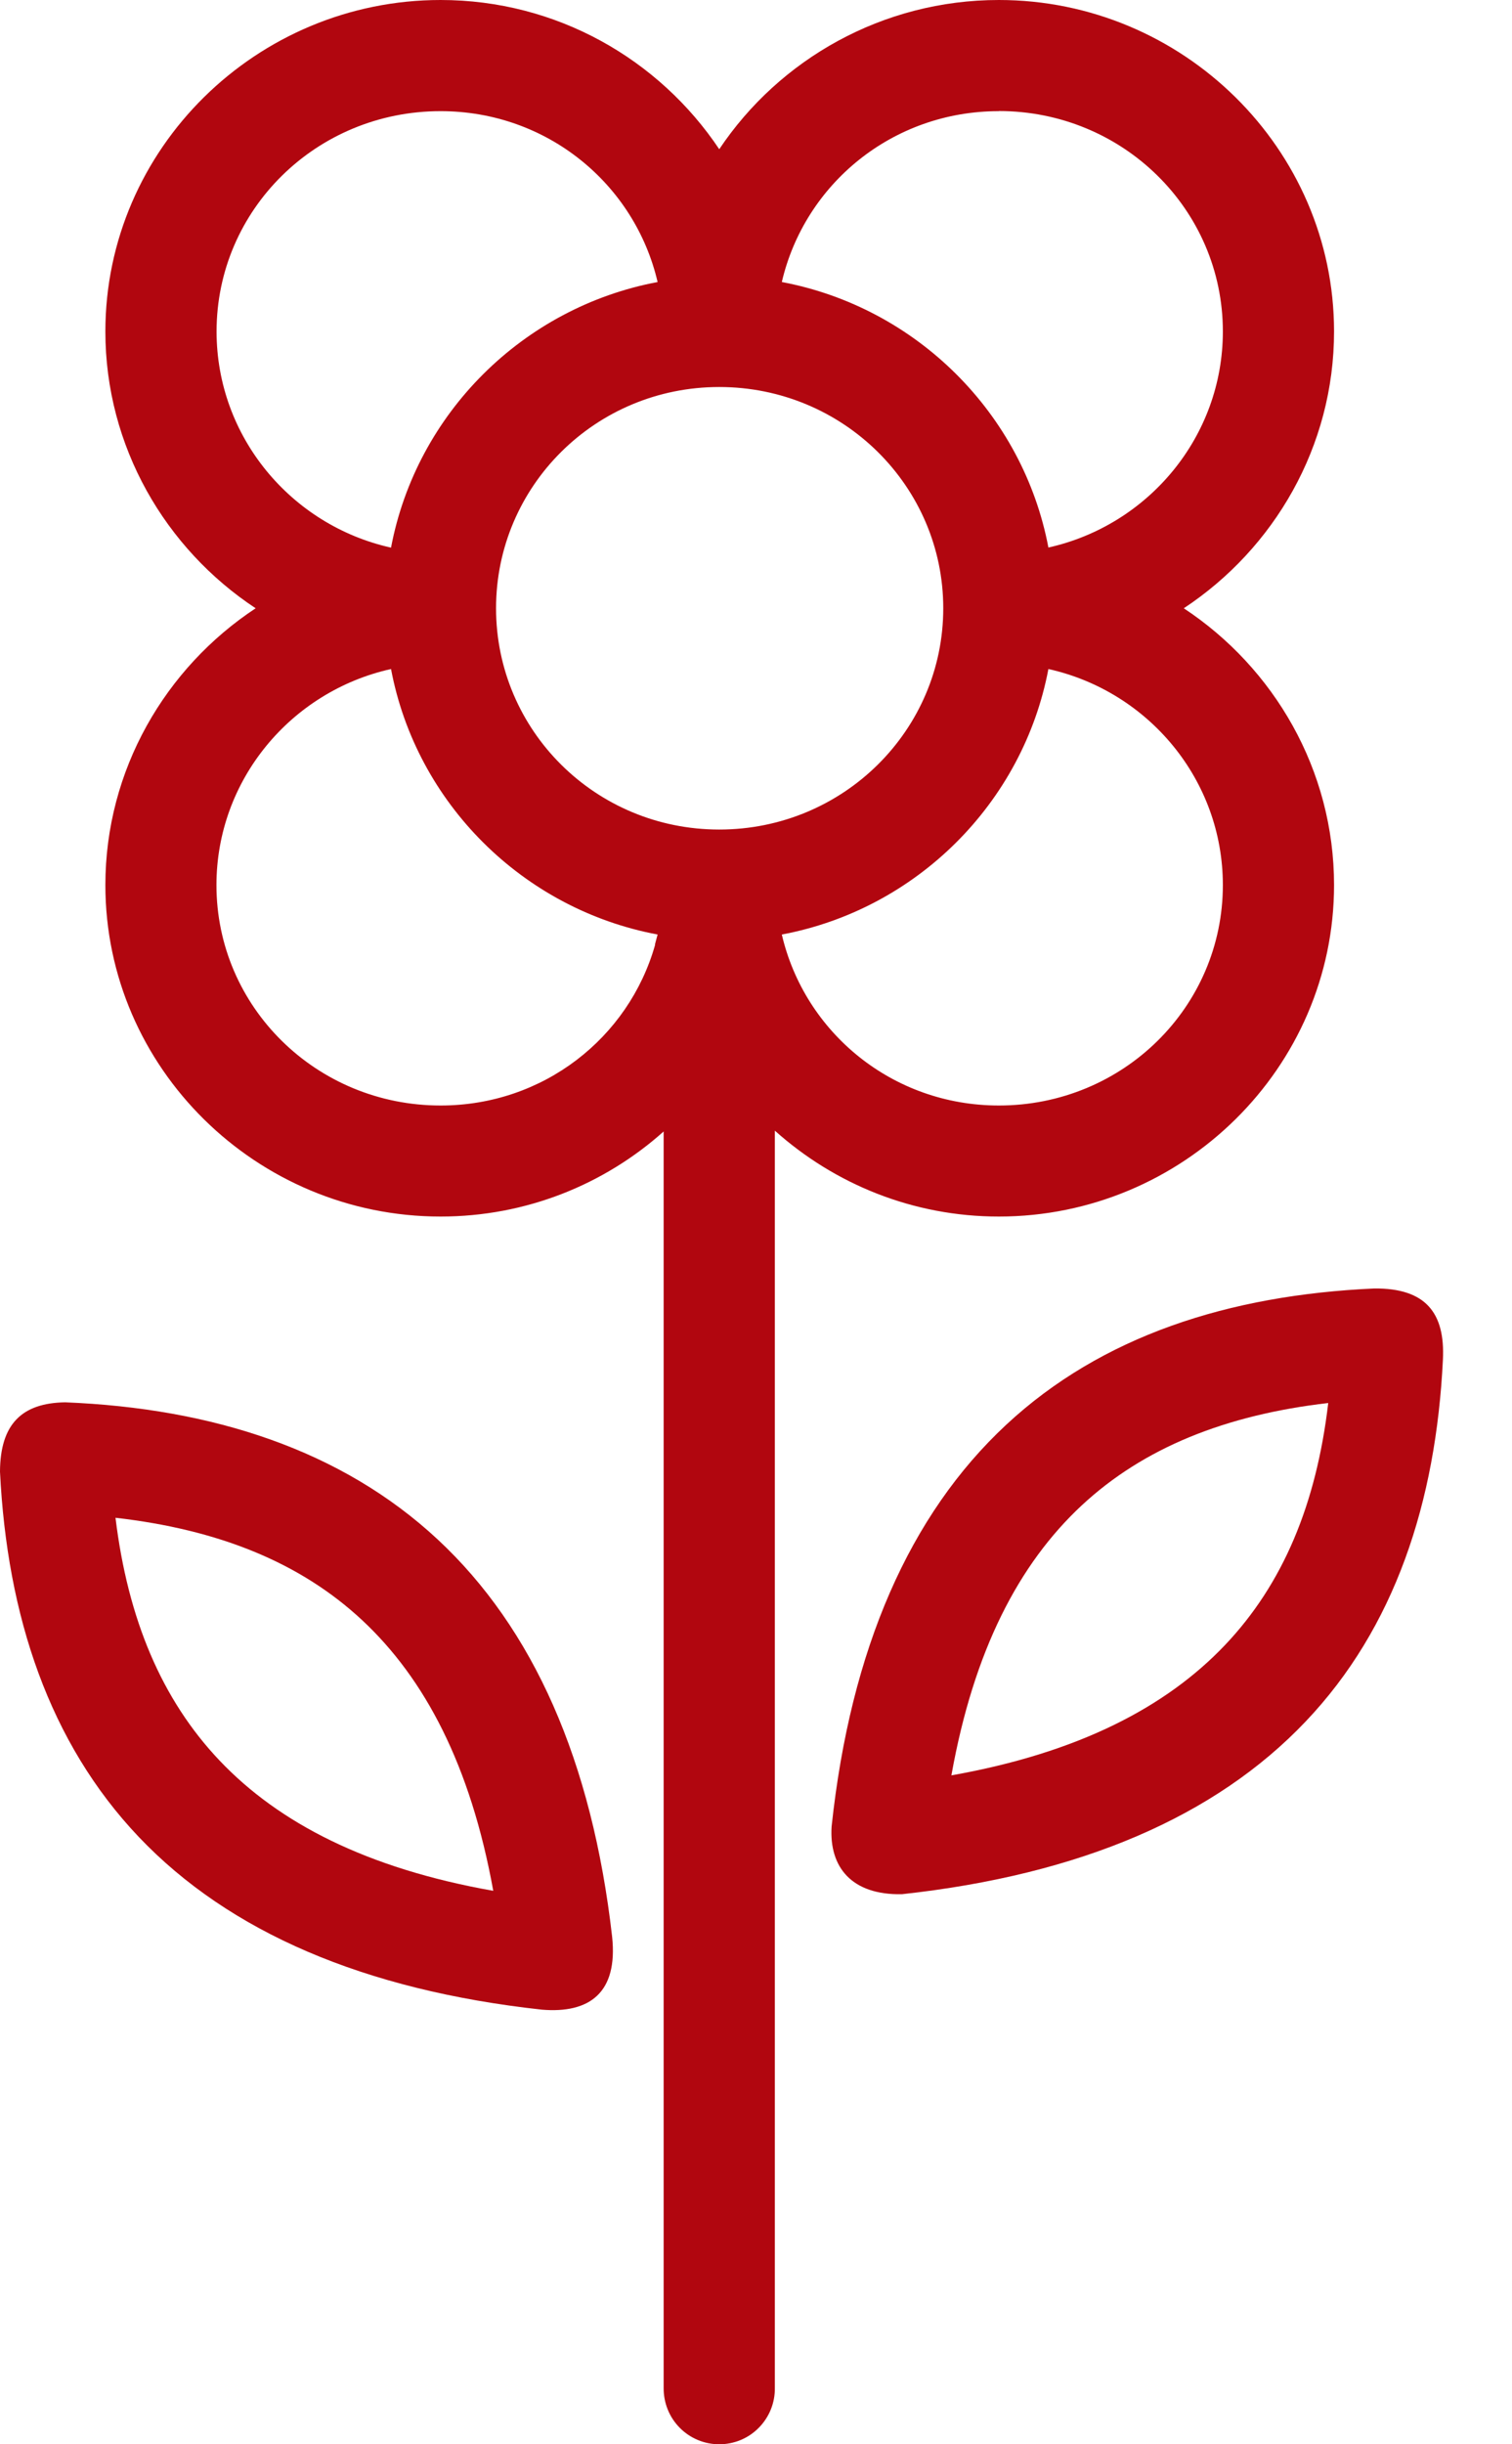
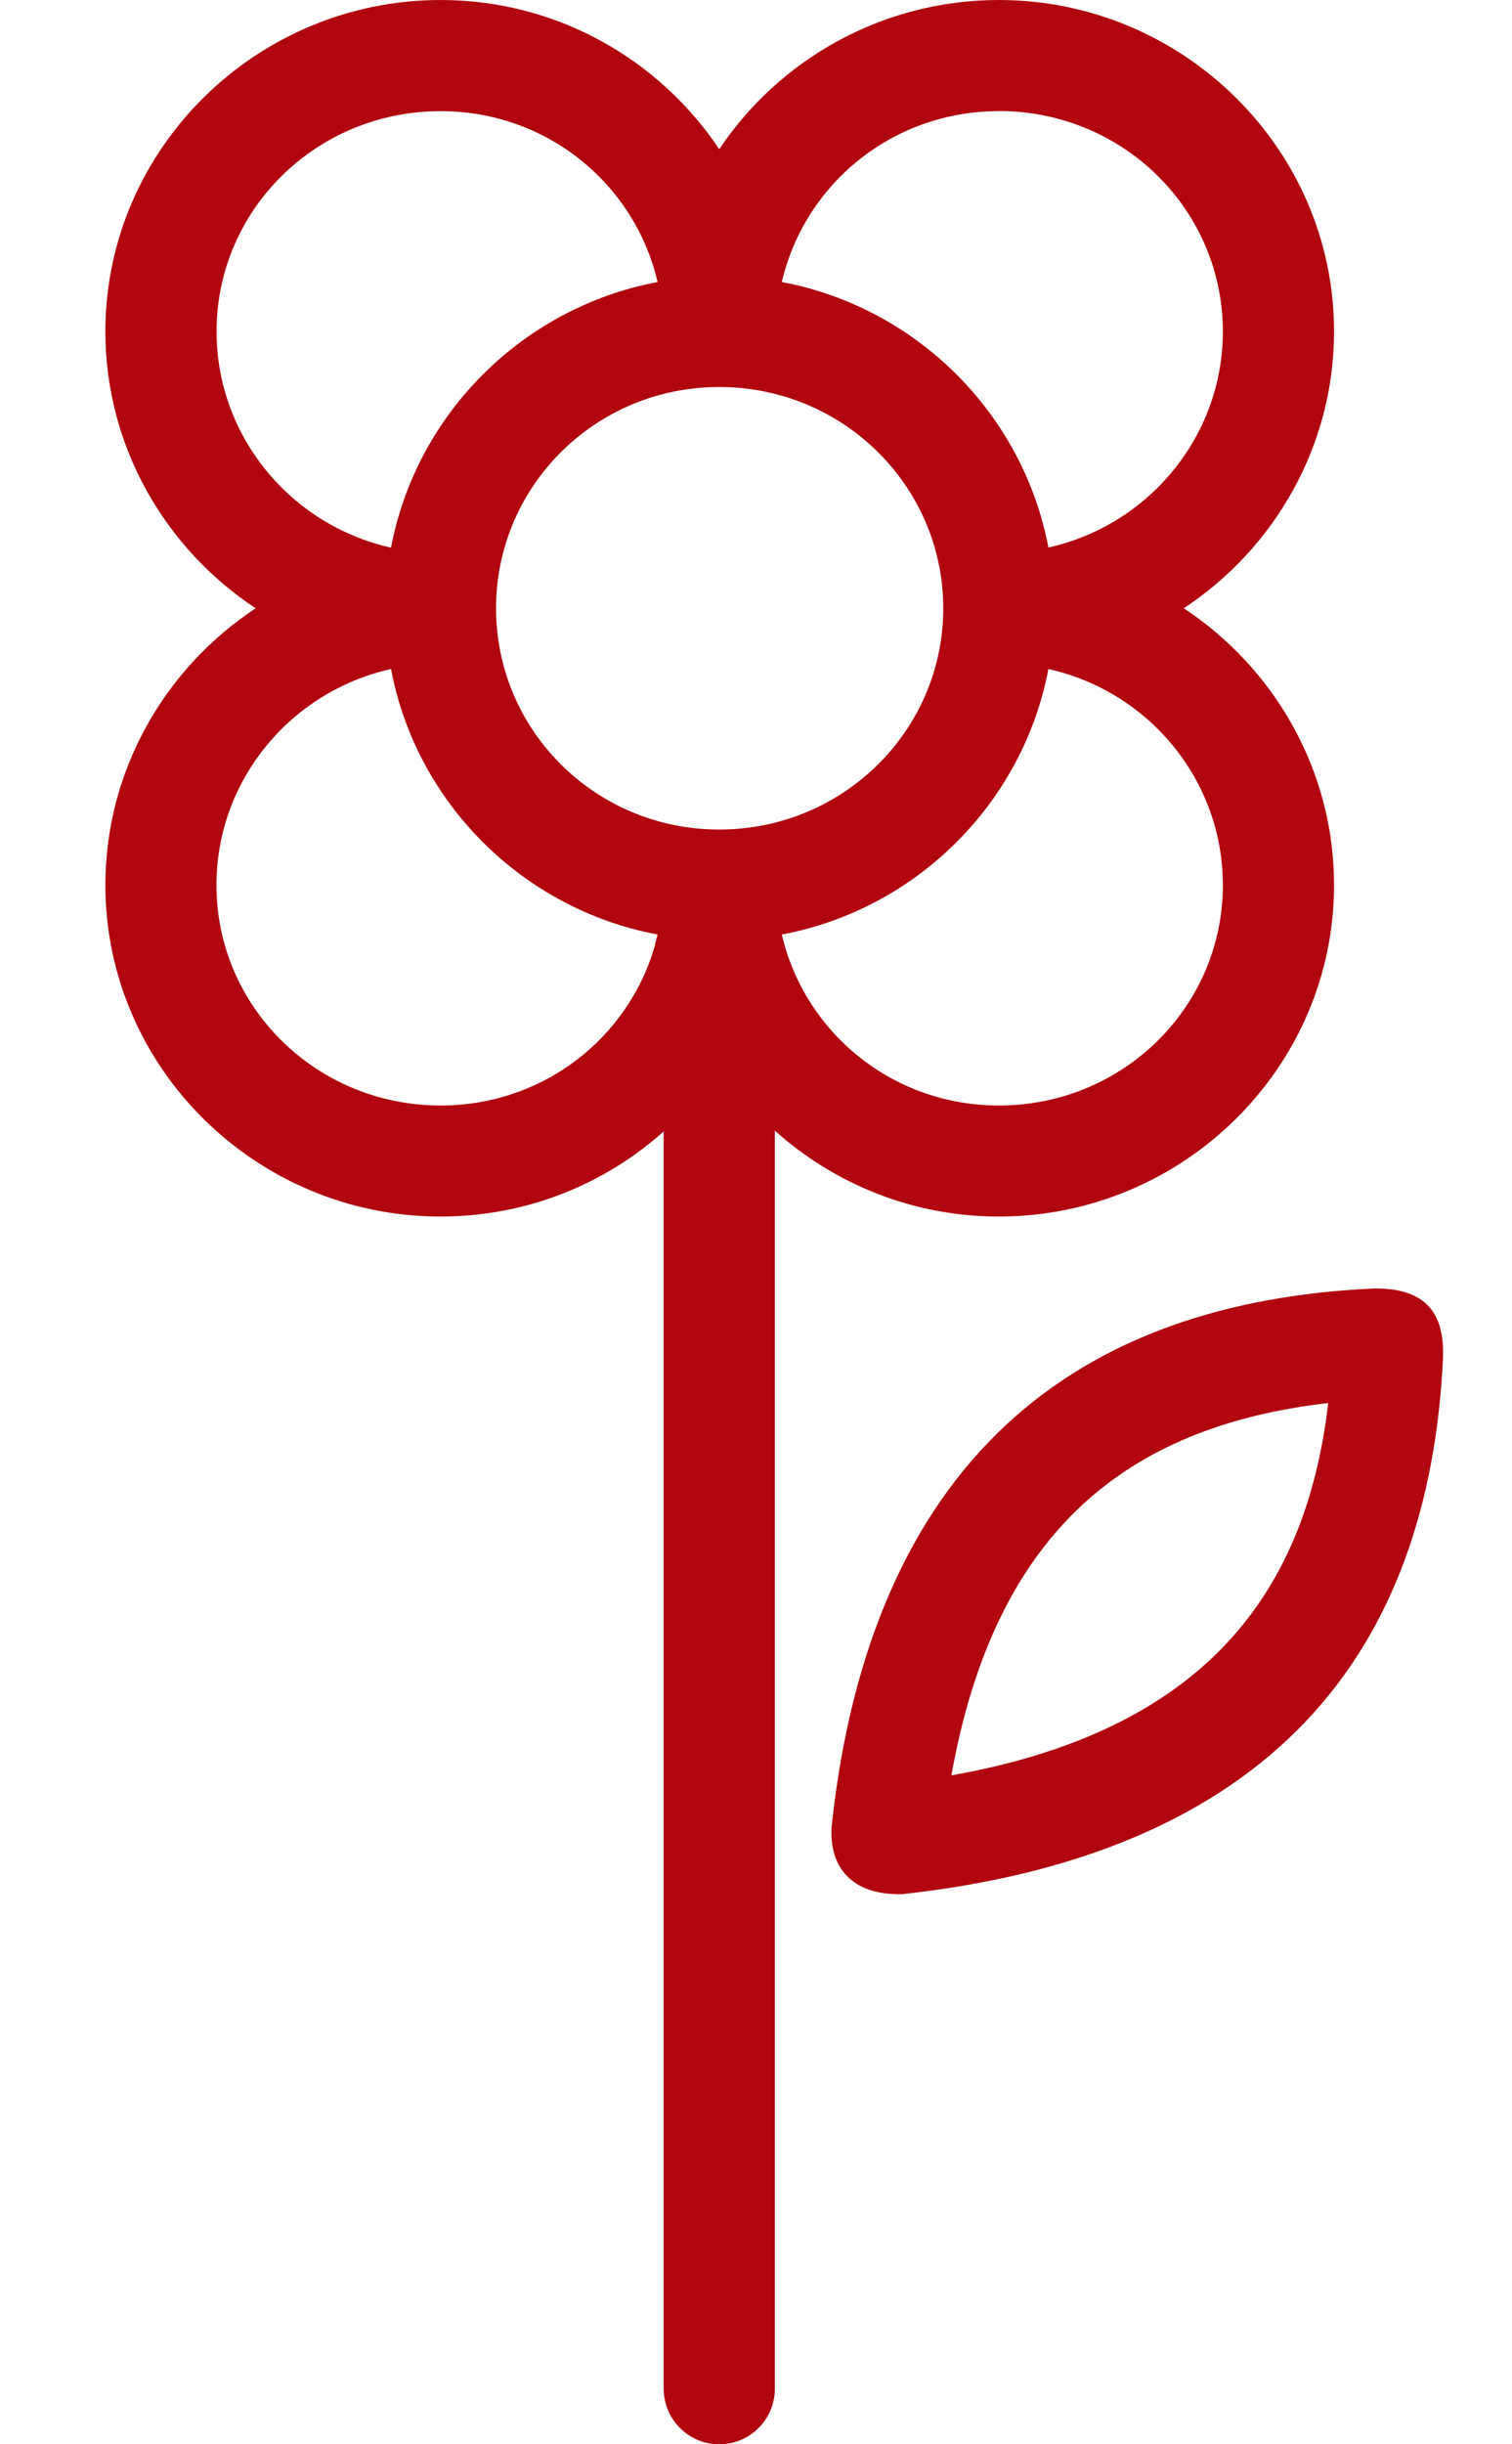
<svg xmlns="http://www.w3.org/2000/svg" width="13" height="21" viewBox="0 0 13 21" fill="none">
-   <path fill-rule="evenodd" clip-rule="evenodd" d="M0.56 12.048C1.825 12.099 2.936 12.457 3.763 13.226C4.585 13.991 5.091 15.129 5.263 16.64C5.314 17.122 5.068 17.3 4.659 17.266C3.129 17.098 1.971 16.599 1.194 15.783C0.423 14.972 0.061 13.884 0 12.644C0.002 12.235 0.188 12.054 0.56 12.048L0.56 12.048ZM0.993 13.04C1.099 13.908 1.389 14.601 1.889 15.127C2.398 15.662 3.151 16.052 4.241 16.245C4.046 15.168 3.653 14.422 3.113 13.919C2.58 13.423 1.878 13.141 0.993 13.04Z" fill="#B1060F" />
  <path fill-rule="evenodd" clip-rule="evenodd" d="M12.406 11.682C12.346 12.909 11.991 13.986 11.226 14.79C10.45 15.607 9.288 16.107 7.755 16.274C7.322 16.283 7.128 16.041 7.15 15.693C7.313 14.166 7.822 13.012 8.651 12.241C9.47 11.479 10.564 11.126 11.816 11.07C12.258 11.066 12.426 11.28 12.406 11.682L12.406 11.682ZM11.42 12.054C10.536 12.156 9.832 12.439 9.3 12.934C8.761 13.436 8.372 14.179 8.18 15.253C9.27 15.06 10.024 14.668 10.532 14.134C11.031 13.609 11.318 12.922 11.42 12.054H11.42Z" fill="#B1060F" />
  <path fill-rule="evenodd" clip-rule="evenodd" d="M8.588 0C10.168 0 11.47 1.277 11.47 2.848C11.47 3.837 10.954 4.714 10.178 5.226C10.954 5.738 11.47 6.615 11.47 7.604C11.47 9.175 10.168 10.452 8.588 10.452C7.849 10.452 7.175 10.173 6.662 9.714V20.516C6.664 20.644 6.614 20.767 6.524 20.858C6.435 20.949 6.312 21 6.184 21C6.056 21 5.934 20.949 5.844 20.858C5.754 20.767 5.705 20.644 5.706 20.516V9.721C5.197 10.176 4.524 10.452 3.788 10.452C2.207 10.452 0.906 9.175 0.906 7.604C0.906 6.615 1.422 5.738 2.198 5.226C1.422 4.714 0.906 3.837 0.906 2.848C0.906 1.277 2.207 0 3.788 0C4.786 0 5.667 0.509 6.184 1.282C6.701 0.509 7.589 0 8.588 0L8.588 0ZM8.588 0.955C7.672 0.955 6.918 1.582 6.722 2.423C7.88 2.641 8.796 3.553 9.014 4.704C9.873 4.513 10.514 3.752 10.514 2.848C10.514 1.8 9.654 0.954 8.588 0.954L8.588 0.955ZM3.788 0.955C2.721 0.955 1.862 1.801 1.862 2.848C1.862 3.752 2.503 4.514 3.362 4.705C3.58 3.553 4.496 2.641 5.654 2.423C5.458 1.582 4.704 0.955 3.788 0.955V0.955ZM6.184 3.325C5.118 3.325 4.265 4.179 4.265 5.226C4.265 6.274 5.118 7.127 6.184 7.127C7.251 7.127 8.11 6.274 8.11 5.226C8.11 4.179 7.251 3.325 6.184 3.325ZM9.014 5.748C8.796 6.899 7.88 7.812 6.722 8.029C6.918 8.87 7.672 9.498 8.588 9.498C9.655 9.498 10.514 8.652 10.514 7.604C10.514 6.7 9.874 5.939 9.014 5.748L9.014 5.748ZM3.362 5.748C2.502 5.939 1.861 6.701 1.861 7.604C1.861 8.652 2.721 9.498 3.788 9.498C4.672 9.498 5.406 8.916 5.632 8.119V8.119V8.111C5.639 8.086 5.647 8.056 5.654 8.029C4.495 7.812 3.579 6.899 3.362 5.748L3.362 5.748Z" fill="#B1060F" />
</svg>